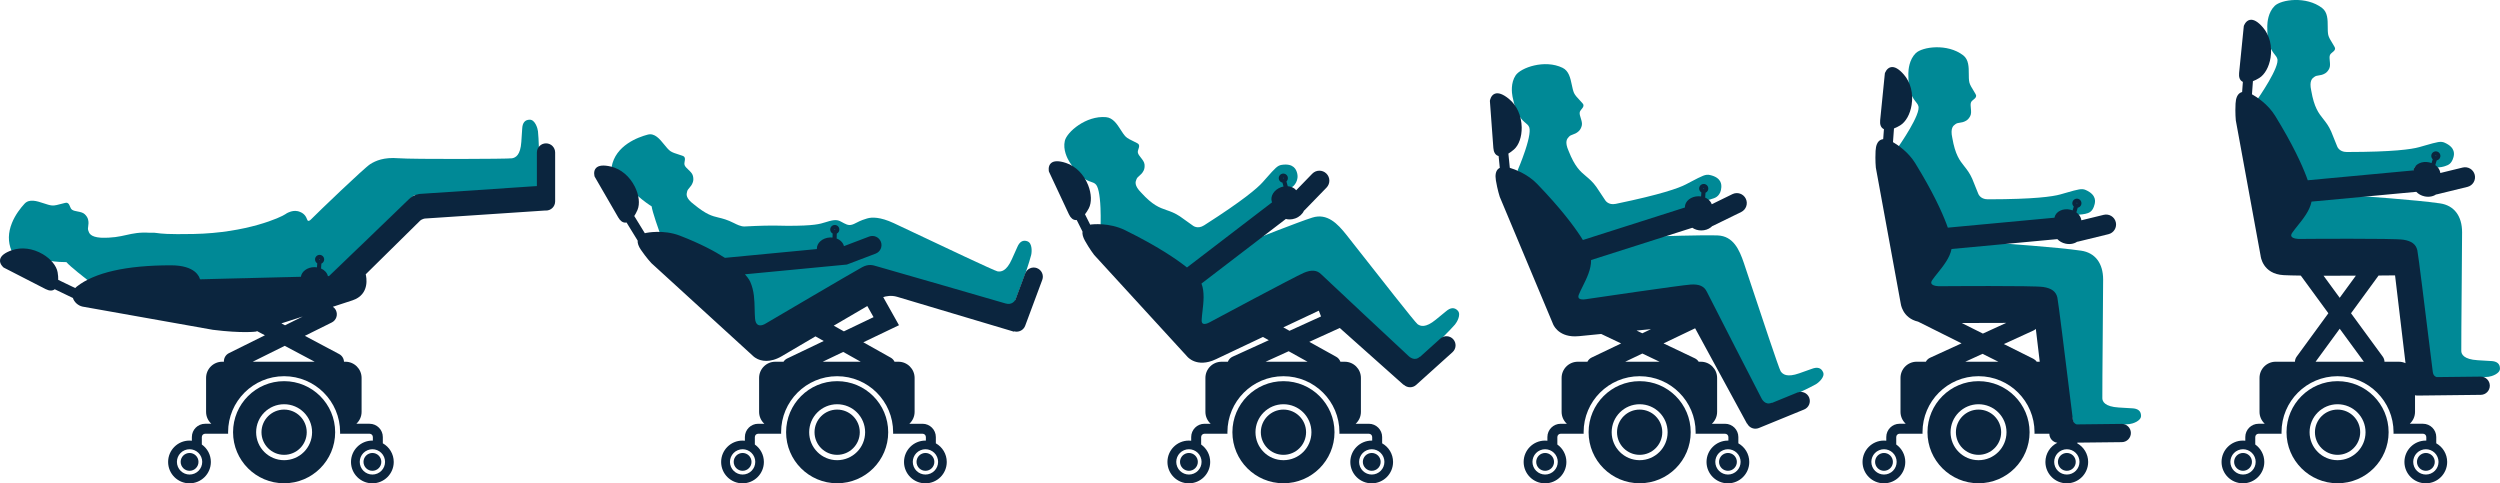
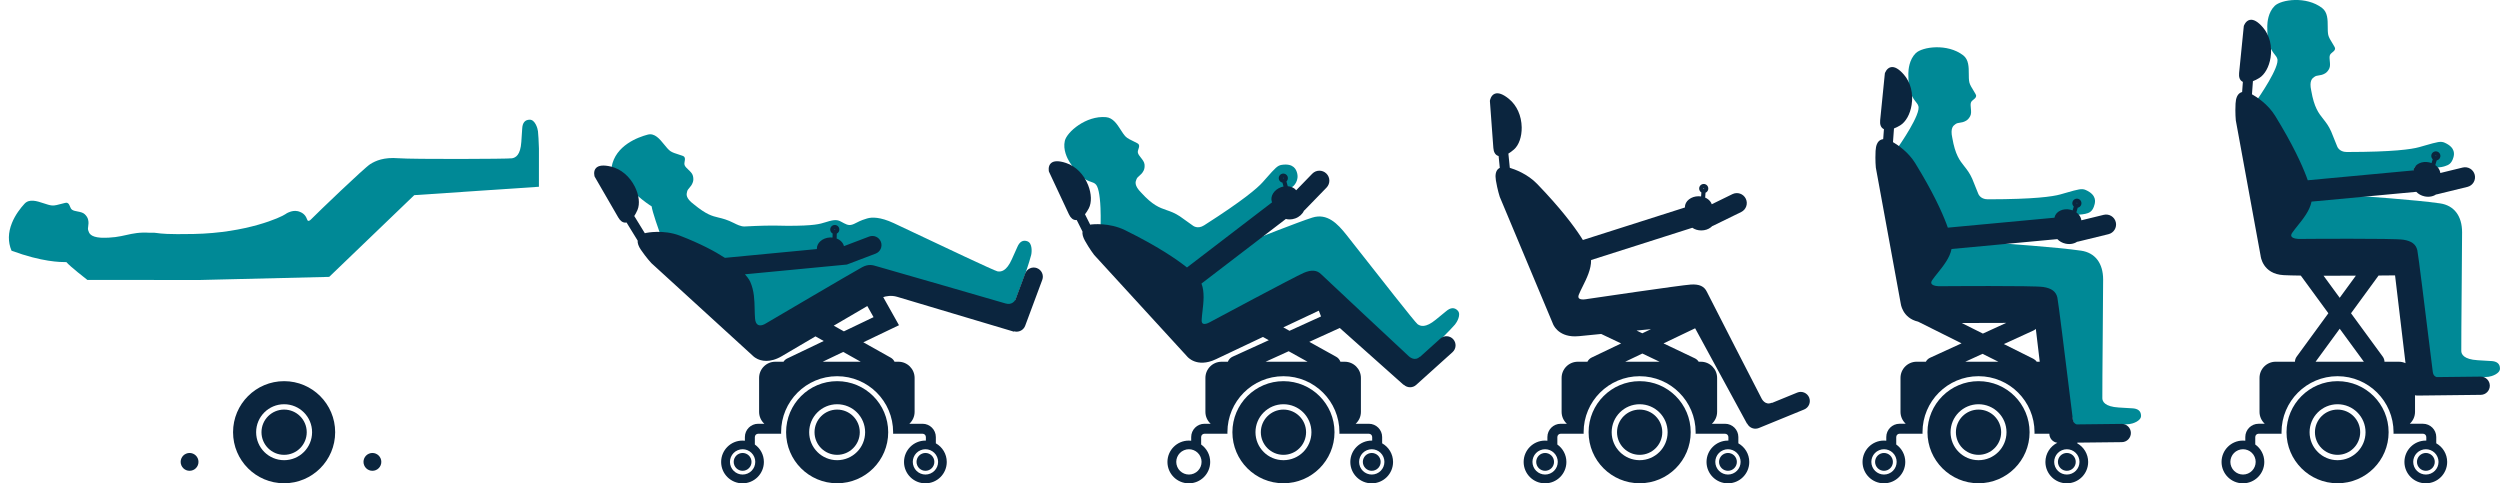
<svg xmlns="http://www.w3.org/2000/svg" id="Layer_2" data-name="Layer 2" viewBox="0 0 3012.3 582.37">
  <defs>
    <style>      .cls-1 {        fill: #008996;      }      .cls-2 {        fill: #0b253e;      }    </style>
  </defs>
  <g id="Layer_1-2" data-name="Layer 1">
    <g>
      <g>
        <path class="cls-1" d="M649.23,175.47c-.22-6-.43-11.67-1.02-17.34-.37-3.56-3.51-13.91-9.85-13.91h0c-5.78,0-8.86,3.67-9.15,10.88l-1.06,15.95c-1.07,16.01-6.9,18.9-11.19,19.68-4.75.86-119.62,1.3-136.88-.07-17.67-1.41-27.4,3.02-33.89,7.03-7.15,4.42-63.43,58.49-71.31,66.53-1.43,1.46-2.61,2.09-3.51,1.86-.73-.19-1.04-.9-1.58-2.25-.39-1-.88-2.24-1.79-3.54-2.95-4.23-7.88-5.56-9.31-5.86-3.97-.84-7.27.18-8.86.67-1.5.46-3.77,1.36-6.13,3.06-4.86,3.46-45.87,22.52-110.47,23.77-31.48.61-39.11-.46-43.66-1.09-2.68-.37-4.45-.62-9.06-.38-12.55-.82-20.25.9-28.41,2.72-8.18,1.83-16.63,3.71-30.79,3.22-12.37-.88-13.91-5.54-14.73-8.04-.07-.21-.14-.41-.2-.59-.62-1.67-.38-3.29-.1-5.16.33-2.25.71-4.79-.18-8.22-.57-2.2-1.87-4.25-3.98-6.27-2.16-2.08-5.53-2.72-8.78-3.34-2.55-.49-4.96-.95-6.49-2.06-1.33-.97-1.97-2.54-2.58-4.06-.72-1.77-1.46-3.6-3.33-4.26-1.04-.37-3.2.19-6.94,1.21-3.63.99-8.17,2.23-11.11,2-3.01-.24-6.56-1.42-10.32-2.67-8.08-2.68-17.25-5.73-23.03.54-4.69,5.08-11.12,13.23-15.14,23.15-4.74,11.69-4.93,22.88-.58,33.25l.08.2.2.08c36.72,13.51,58.49,13.68,65.91,13.68,4.04,4.99,24.25,20.66,25.12,21.34l.13.1,135.12.1,156.08-3.76h.19s102.5-98.48,102.5-98.48l149.73-10.08.47-.03.03-45.74c-.05-1.28-.1-2.55-.14-3.82Z" />
        <g>
-           <path class="cls-2" d="M657.9,172.73c-6.08,0-11,4.92-11,11v40.46l-140.99,9.45c-.3.02-7.35.51-13.34,6.5-5.75,5.75-92.1,88.62-96.15,92.51l-1.34.03c-.89-3.94-3.99-7.28-8.25-9.16l.42-5.87c1.96-.84,3.35-2.79,3.35-5.06,0-3.03-2.47-5.5-5.5-5.5s-5.5,2.47-5.5,5.5c0,2,1.07,3.74,2.67,4.71l-.35,4.82c-.98-.15-1.99-.23-3.03-.23-8.44,0-15.41,5.08-16.35,11.6l-121.58,3.02c-.62-2.75-5.26-16.84-35-16.84-53.71,0-91.89,8.63-113.46,25.64-.7.55-1.32,1.14-1.89,1.74l-20.46-9.83c.1-2.72-.13-5.79-.71-9.15-1.33-7.75-8.18-16.11-17.88-21.82-12.08-7.1-25.67-8.83-37.31-4.73-8.61,3.03-13.38,6.83-14.15,11.3-.91,5.25,4.04,9.34,4.25,9.51l50.63,25.99c2.28,1.17,4.4,1.76,6.28,1.76,1.68,0,3.19-.47,4.47-1.41.07-.05.14-.12.21-.17l21.89,10.52c1.59,5.03,6.23,9.23,11.64,10.41l156.99,27.94c17.66,2.21,30.55,2.76,39.03,2.76,8.4,0,12.49-.54,12.61-.56.07-.02.71-.23,1.82-.58.27.18.55.35.85.51l8.43,4.48-43.32,21.51c-4.03,2-6.28,6.13-6.09,10.35h-1.97c-10.75,0-19.5,8.75-19.5,19.5v40.92c0,5.67,2.44,10.76,6.32,14.33h-7.45c-8.82,0-16,7.18-16,16v4.43c-.94-.1-1.9-.16-2.86-.16-14.22,0-25.75,11.53-25.75,25.75s11.53,25.75,25.75,25.75,25.75-11.53,25.75-25.75c0-8.68-4.3-16.36-10.89-21.02v-8.99c0-2.21,1.79-4,4-4h27.7c-.02-.61-.05-1.21-.05-1.82,0-37.27,30.22-67.49,67.49-67.49s67.49,30.22,67.49,67.49c0,.61-.03,1.22-.05,1.82h35.51c2.21,0,4,1.79,4,4v4.28c-.2,0-.4-.02-.6-.02-14.22,0-25.75,11.53-25.75,25.75s11.53,25.75,25.75,25.75,25.75-11.53,25.75-25.75c0-9.65-5.31-18.05-13.15-22.46v-7.56c0-8.82-7.18-16-16-16h-15.91c3.87-3.57,6.32-8.66,6.32-14.33v-40.92c0-10.75-8.75-19.5-19.5-19.5h-1.7c-.17-3.75-2.26-7.32-5.81-9.21l-41.34-21.98,32.42-16.1c5.44-2.7,7.66-9.3,4.96-14.74-.87-1.75-2.14-3.16-3.65-4.19,10.2-3.31,18.69-6.08,23.66-7.74,21.42-7.14,16.64-28.58,15.92-31.36,3.98-3.92,62.58-61.66,65.21-64.3,2.58-2.57,6.22-2.92,6.24-2.92l144.85-9.66c.31.03.63.05.95.05,6.08,0,11-4.92,11-11v-58.97c0-6.08-4.92-11-11-11ZM385.1,312.11c.28,0,.5.22.5.5,0,.06-.01.12-.04.18l-.94-.07s-.02-.07-.02-.11c0-.28.22-.5.5-.5ZM234.34,570.59c-7.76,3.27-16.7-.37-19.97-8.13-3.27-7.76.37-16.7,8.13-19.97,7.76-3.27,16.7.37,19.97,8.13,3.27,7.76-.37,16.7-8.13,19.97ZM462.77,550.62c3.27,7.76-.37,16.7-8.13,19.97-7.76,3.27-16.7-.37-19.97-8.13s.37-16.7,8.13-19.97c7.76-3.27,16.7.37,19.97,8.13ZM379.13,435.85h-74.63l38.59-19.16,36.04,19.16ZM343.44,391.96l-4.37-2.32c7.94-2.55,16.78-5.4,25.74-8.29l-21.37,10.61Z" />
          <path class="cls-2" d="M342.33,459.27c-33.97,0-61.51,27.54-61.51,61.51s27.54,61.51,61.51,61.51,61.51-27.54,61.51-61.51-27.54-61.51-61.51-61.51ZM342.33,554.49c-18.62,0-33.71-15.09-33.71-33.71s15.09-33.71,33.71-33.71,33.71,15.09,33.71,33.71-15.09,33.71-33.71,33.71Z" />
          <circle class="cls-2" cx="342.33" cy="520.78" r="27.26" />
          <path class="cls-2" d="M444.56,546.64c-5.47,2.3-8.03,8.6-5.73,14.07s8.6,8.03,14.06,5.73c5.47-2.3,8.03-8.6,5.73-14.07s-8.6-8.03-14.07-5.73Z" />
          <path class="cls-2" d="M224.25,546.64c-5.47,2.3-8.03,8.6-5.73,14.07s8.6,8.03,14.07,5.73c5.47-2.3,8.03-8.6,5.73-14.07-2.3-5.47-8.6-8.03-14.07-5.73Z" />
        </g>
      </g>
      <g>
        <path class="cls-1" d="M1238.1,290.77c-5.42-2.01-9.58.35-12.36,7.02l-6.54,14.59c-6.57,14.64-13.04,15.32-17.33,14.57-3.46-.61-66.7-30.55-100.67-46.63-11.51-5.45-20.61-9.76-24.33-11.48-16.42-7.62-26.43-7.28-31.94-5.65l-.41.12c-2.61.77-6.97,2.05-13.32,5.43-6.55,3.5-9.26,2.79-14.29.22-.76-.39-1.46-.78-2.12-1.15-3.9-2.18-6.72-3.76-15.41-1.44-1.67.45-3.14.91-4.55,1.35-7.12,2.24-13.84,4.36-45.63,4.36-23.47-.59-31.82-.19-52,.78h-.13c-4.25.21-9.79-2.61-12.46-3.97l-.15-.07c-8.3-4.21-13.81-5.52-18.67-6.68-7.79-1.86-14.51-3.46-29.91-16.08-9.95-7.41-8.74-12.16-8.08-14.71.06-.22.11-.42.15-.6.38-1.74,1.45-2.98,2.69-4.4,1.49-1.71,3.17-3.66,4.27-7.02.7-2.16.71-4.59.03-7.43-.7-2.91-3.19-5.27-5.6-7.54-1.89-1.79-3.67-3.47-4.36-5.23-.6-1.54-.29-3.2,0-4.81.35-1.88.71-3.82-.51-5.39-.68-.87-2.8-1.56-6.5-2.71-3.6-1.12-8.08-2.52-10.44-4.3-2.41-1.83-4.76-4.73-7.26-7.8-5.37-6.62-11.45-14.12-19.7-11.95-11.61,3.05-39.1,12.96-43.63,39.05l-.04.21.13.17c23.66,31.17,41.91,43.03,48.16,47.03.72,6.39,9.3,30.48,9.67,31.51l.04.12,84.8,74.4v24.96l38.78,28.97.25.19,157.22-81.13,143.88,42.6.45.13,15.93-42.88c.39-1.21.79-2.41,1.18-3.6,1.88-5.71,3.66-11.11,5.08-16.64.89-3.47,1.54-14.26-4.4-16.47Z" />
        <g>
          <path class="cls-2" d="M1249.41,323.04c-5.7-2.12-12.03.78-14.15,6.47l-11.9,31.96c-.12.04-.23.12-.29.24-.14.26-3.57,6.37-11.51,3.92-1.45-.42-145.4-42.16-151.8-43.82-1.04-.27-2.05-.58-3.05-.88-5.25-1.59-10.21-3.1-17.96,1.08-10.28,5.54-116.04,67.75-117.11,68.38-.05.03-4.79,2.83-8.23,1.06-2.1-1.08-3.33-3.68-3.65-7.71-.29-3.68-.37-7.37-.46-11.28-.23-10.79-.48-21.96-5.34-32.98-.08-.19-1.45-3.51-6.33-8.97l122.78-11.74,34.64-13.16c5.68-2.16,8.53-8.51,6.38-14.19-2.16-5.68-8.51-8.53-14.19-6.38l-30.36,11.54c-.95-4.09-4.27-7.45-8.78-9.18l.14-5.88c1.92-.93,3.21-2.95,3.1-5.21h0c-.14-3.03-2.75-5.39-5.75-5.23-1.47.07-2.82.71-3.81,1.79-.99,1.09-1.5,2.49-1.42,3.96.07,1.47.71,2.82,1.79,3.81.33.3.71.54,1.09.75l-.12,4.84c-.99-.1-2-.14-3.04-.09-9.07.43-16.17,6.65-15.82,13.86,0,.04.01.08.01.11l-110.8,10.59c-12.22-7.92-29.67-17.22-54.27-26.74-19.86-7.69-40.43-3.37-40.61-3.33-.08.01-.72.13-1.63.39l-12.73-20.72c1.38-2.1,2.7-4.57,3.9-7.4,3.08-7.23,1.85-17.97-3.22-28.02-6.31-12.51-16.81-21.32-28.81-24.18-8.89-2.11-14.95-1.5-18.02,1.84-3.61,3.92-1.66,10.04-1.58,10.3l28.5,49.27c2.33,4.02,5.22,6.13,8.4,6.13.15,0,.3,0,.44-.01.36-.02.71-.08,1.07-.15l13.4,21.81c-.26,3.17,1.06,6.9,3.96,11.15,6.53,9.55,12.4,15.84,12.49,15.93l122.57,111.93c.13.14,3.27,3.39,9.18,5.04,1.88.52,4.17.91,6.83.91,5.05,0,11.45-1.39,18.97-5.87,7.21-4.3,22.72-13.42,40.26-23.69l9.94,5.58-44.01,21.07c-1.88.9-3.38,2.28-4.45,3.91h-9.9c-10.75,0-19.5,8.75-19.5,19.5v40.92c0,5.67,2.44,10.76,6.32,14.33h-7.45c-8.82,0-16,7.18-16,16v4.43c-.94-.1-1.9-.16-2.86-.16-14.22,0-25.75,11.53-25.75,25.75s11.53,25.75,25.75,25.75,25.75-11.53,25.75-25.75c0-8.68-4.3-16.36-10.89-21.02v-8.99c0-2.21,1.8-4,4-4h27.7c-.02-.61-.05-1.21-.05-1.82,0-37.27,30.22-67.49,67.49-67.49s67.49,30.22,67.49,67.49c0,.61-.03,1.22-.05,1.82h35.51c2.21,0,4,1.79,4,4v4.28c-.2,0-.4-.02-.6-.02-14.22,0-25.75,11.53-25.75,25.75s11.53,25.75,25.75,25.75,25.75-11.53,25.75-25.75c0-9.65-5.31-18.05-13.15-22.46v-7.56c0-8.82-7.18-16-16-16h-15.91c3.87-3.57,6.32-8.66,6.32-14.33v-40.92c0-10.75-8.75-19.5-19.5-19.5h-4.71c-.94-2-2.48-3.75-4.56-4.91l-33.02-18.52,42.97-20.57-19-33.85c3.31-1.1,9.64-2.49,16.71-.39,10.52,3.12,139.25,41.56,140.55,41.95.27.08.54-.07.62-.33.96.26,1.92.39,2.88.39,4.46,0,8.66-2.74,10.31-7.17l20.58-55.26c2.12-5.69-.78-12.03-6.47-14.15ZM1005.49,276.23c.06-.07.18-.15.35-.16,0,0,.02,0,.02,0,.26,0,.49.21.5.48,0,.06,0,.12-.03.18l-.94-.02s-.03-.07-.03-.11c0-.17.07-.29.13-.36ZM900.71,570.59c-7.76,3.27-16.7-.37-19.97-8.13s.37-16.7,8.13-19.97c7.76-3.27,16.7.37,19.97,8.13,3.27,7.76-.37,16.7-8.13,19.97ZM1129.14,550.62c3.27,7.76-.37,16.7-8.13,19.97-7.76,3.27-16.7-.37-19.97-8.13-3.27-7.76.37-16.7,8.13-19.97,7.76-3.27,16.7.37,19.97,8.13ZM991.32,435.85l24.68-11.82,21.07,11.82h-45.75ZM1016.8,399.26l-12.21-6.85c15.05-8.81,29.73-17.39,40.45-23.66l7.52,13.39-35.76,17.12Z" />
          <path class="cls-2" d="M1008.7,459.27c-33.97,0-61.51,27.54-61.51,61.51s27.54,61.51,61.51,61.51,61.51-27.54,61.51-61.51-27.54-61.51-61.51-61.51ZM1008.7,554.49c-18.62,0-33.71-15.09-33.71-33.71s15.09-33.71,33.71-33.71,33.71,15.09,33.71,33.71-15.09,33.71-33.71,33.71Z" />
          <path class="cls-2" d="M1008.7,493.52c-15.06,0-27.26,12.21-27.26,27.26s12.21,27.26,27.26,27.26,27.26-12.21,27.26-27.26-12.21-27.26-27.26-27.26Z" />
          <path class="cls-2" d="M1110.92,546.64c-5.47,2.3-8.03,8.6-5.73,14.07s8.6,8.03,14.07,5.73c5.47-2.3,8.03-8.6,5.73-14.07-2.3-5.47-8.6-8.03-14.07-5.73Z" />
          <path class="cls-2" d="M890.62,546.64c-5.47,2.3-8.03,8.6-5.73,14.07s8.6,8.03,14.06,5.73c5.47-2.3,8.03-8.6,5.73-14.07-2.3-5.47-8.6-8.03-14.06-5.73Z" />
        </g>
      </g>
      <g>
        <path class="cls-1" d="M1756.54,374.34c-3.95-4.22-8.73-3.97-14.2.76l-12.37,10.13c-12.42,10.16-18.51,7.88-22.02,5.28-2.82-2.09-46.02-57.13-69.22-86.7-7.86-10.02-14.08-17.93-16.63-21.14-10.31-12.93-22.82-26.24-40.94-20.47-17.45,5.55-69.86,26.37-70.38,26.57l-.05.02-54.8,37.41,75.6-71.95c1.33.59,6.44,2.66,8.74.77,1.14-.94,1.41-2.64.79-5.05l-.43-1.68q-1.63-6.29-.27-7.43c.17-.14.35-.29.54-.46,3.79-3.33,3.81-8.33,3.41-11.3l1.25,1.8-.16.26.66.4h0s1.99,1.2,1.99,1.2l-.83-1.19c2.57-.71,7.88-4.71,11.18-7.35.08-.06,7.47-6.59,4.25-16.6-.89-2.75-3.59-11.14-18.17-8.99-5.22.77-7.82,3.7-18.75,16.06-1.31,1.49-2.75,3.11-4.33,4.88-6.44,7.24-23.75,22.04-69.64,51.37l-.92.59c-7.88,5.04-13.47.41-13.74.18l-15.41-11c-6.22-4.12-11.24-5.86-16.1-7.54-8.55-2.96-16.63-5.76-30.52-21-8.77-8.77-6.88-13.29-5.87-15.72.09-.21.17-.4.23-.58.63-1.67,1.87-2.73,3.3-3.97,1.72-1.48,3.67-3.16,5.25-6.33,1.01-2.03,1.37-4.44,1.1-7.34-.27-2.98-2.39-5.67-4.45-8.27-1.61-2.04-3.13-3.97-3.55-5.8-.37-1.61.17-3.21.7-4.76.62-1.81,1.26-3.68.27-5.4-.55-.96-2.55-1.95-6.04-3.62-3.4-1.63-7.63-3.66-9.7-5.77-2.12-2.16-4.03-5.13-6.04-8.28-4.33-6.77-9.24-14.43-17.67-15.17-23.94-2.09-47.13,17.84-49.6,28.6-2.45,10.72,3.09,21.26,5.58,25.29,11.82,19.13,20.5,22.15,26.24,24.16,1.96.68,3.51,1.23,4.75,2.29,3.48,2.26,5.71,12.3,6.42,29.03.55,12.74,0,24.95,0,25.07v.28s101.32,69.86,101.32,69.86l-14.09,9.62-.4.28,35.52,54.61.25.38,146.53-75.62,109.91,102.61,33.41-31.24c.9-.91,1.79-1.81,2.68-2.71,4.23-4.27,8.23-8.3,11.97-12.6,2.35-2.71,7.75-12.07,3.42-16.7Z" />
        <g>
          <path class="cls-2" d="M1751.05,408.76c-4.07-4.51-11.02-4.88-15.54-.81l-24.36,21.94c-.18-.08-.4-.06-.55.08-6.22,5.8-12.69-.36-12.97-.63-1.01-.94-100.78-93.94-105.61-98.78-5.25-5.25-11.76-5.8-21.12-1.79-10.74,4.6-110.75,58.15-111.79,58.71-.07.04-6.63,4.18-9.67,2.44-1.09-.62-1.6-2.01-1.53-4.13.12-3.23.55-6.95,1.01-10.88,1.23-10.5,2.7-23.09-1.23-33.25l101.67-77.84c1.42.38,2.93.58,4.5.58,2.19,0,4.48-.38,6.74-1.2,5.01-1.8,8.78-5.31,10.55-9.27.38-.31.76-.64,1.11-1l26.12-26.9c4.62-4.75,4.5-12.35-.25-16.97-4.75-4.62-12.35-4.51-16.97.25l-19.35,19.93c-2.28-2.84-5.98-4.58-10.17-4.88l-1.59-5.67c1.56-1.45,2.2-3.76,1.44-5.89h0c-1.03-2.85-4.19-4.34-7.04-3.32-2.85,1.02-4.34,4.18-3.32,7.04.67,1.88,2.27,3.15,4.1,3.52l1.31,4.66c-.98.19-1.95.46-2.93.81-8.54,3.07-13.51,11.09-11.07,17.89.05.14.11.27.17.41l-102.5,78.48c-12.66-10.09-35.54-25.68-74.61-44.96-19.1-9.43-39.97-6.96-40.15-6.93-.09,0-.82.07-1.86.29l-6.26-12.51c1.56-1.97,3.08-4.32,4.53-7.04,3.7-6.94,3.4-17.75-.79-28.2-5.2-13.01-14.9-22.7-26.61-26.58-8.66-2.87-14.76-2.78-18.11.27-3.94,3.59-2.53,9.86-2.46,10.12l24.12,51.55c2.06,4.4,4.92,6.77,8.28,6.86.06,0,.13,0,.19,0,.29,0,.59-.02.89-.06l6.96,13.91c-.43,3.07.58,6.81,3,11.14,5.65,10.09,10.94,16.88,11.02,16.98l112.11,122.41c.12.15,2.95,3.67,8.69,5.84,5.27,1.99,14.09,3.16,26.14-2.64,9.48-4.56,32.63-15.5,56.48-26.75l7.05,3.92-43.62,19.86c-2.74,1.25-4.71,3.47-5.71,6.08h-7.56c-10.75,0-19.5,8.75-19.5,19.5v40.92c0,5.67,2.45,10.76,6.32,14.33h-7.45c-8.82,0-16,7.18-16,16v4.43c-.94-.1-1.9-.16-2.86-.16-14.22,0-25.75,11.53-25.75,25.75s11.53,25.75,25.75,25.75,25.75-11.53,25.75-25.75c0-8.68-4.3-16.36-10.89-21.02v-8.99c0-2.21,1.79-4,4-4h27.7c-.02-.61-.05-1.21-.05-1.82,0-37.27,30.22-67.49,67.49-67.49s67.49,30.22,67.49,67.49c0,.61-.03,1.22-.05,1.82h35.51c2.21,0,4,1.79,4,4v4.28c-.2,0-.4-.02-.6-.02-14.22,0-25.75,11.53-25.75,25.75s11.53,25.75,25.75,25.75,25.75-11.53,25.75-25.75c0-9.65-5.31-18.05-13.15-22.46v-7.56c0-8.82-7.18-16-16-16h-15.91c3.87-3.57,6.32-8.66,6.32-14.33v-40.92c0-10.75-8.75-19.5-19.5-19.5h-5.22c-.86-2.43-2.57-4.58-5.01-5.93l-32.45-18.04,36.68-16.7,76.71,68.34c.1.08.21.13.33.13.06,0,.12-.02.18-.04,2.1,1.97,4.8,2.98,7.51,2.98s5.26-.93,7.36-2.83l43.82-39.47c4.51-4.07,4.88-11.02.81-15.54ZM1545.91,214.94s-.05-.06-.06-.1c-.09-.26.04-.55.3-.64.06-.02.11-.03.17-.03.21,0,.4.13.47.33.02.06.03.12.03.18l-.91.25ZM1438.47,570.59c-7.76,3.27-16.7-.37-19.97-8.13-3.27-7.76.37-16.7,8.13-19.97,7.76-3.27,16.7.37,19.97,8.13,3.27,7.76-.37,16.7-8.13,19.97ZM1666.91,550.62c3.27,7.76-.37,16.7-8.13,19.97-7.76,3.27-16.7-.37-19.97-8.13s.37-16.7,8.13-19.97c7.76-3.27,16.7.37,19.97,8.13ZM1524.97,435.85l27.78-12.64,22.74,12.64h-50.52ZM1553.74,398.59l-7.44-4.13c20.38-9.6,37.71-17.75,42.77-20.13l2.68,6.96-38.02,17.31Z" />
          <path class="cls-2" d="M1546.46,459.27c-33.97,0-61.51,27.54-61.51,61.51s27.54,61.51,61.51,61.51,61.51-27.54,61.51-61.51-27.54-61.51-61.51-61.51ZM1546.46,554.49c-18.62,0-33.71-15.09-33.71-33.71s15.09-33.71,33.71-33.71,33.71,15.09,33.71,33.71-15.09,33.71-33.71,33.71Z" />
          <circle class="cls-2" cx="1546.46" cy="520.78" r="27.26" />
          <path class="cls-2" d="M1648.69,546.64c-5.47,2.3-8.03,8.6-5.73,14.07s8.6,8.03,14.06,5.73c5.47-2.3,8.03-8.6,5.73-14.07-2.3-5.47-8.6-8.03-14.06-5.73Z" />
-           <path class="cls-2" d="M1428.39,546.64c-5.47,2.3-8.03,8.6-5.73,14.07s8.6,8.03,14.07,5.73c5.47-2.3,8.03-8.6,5.73-14.07-2.3-5.47-8.6-8.03-14.07-5.73Z" />
        </g>
      </g>
      <g>
-         <path class="cls-1" d="M2196.72,448.51c-2.29-5.31-6.88-6.68-13.62-4.09l-15.06,5.35c-15.12,5.37-20.09,1.16-22.51-2.47-1.95-2.93-23.99-69.32-35.83-104.99-4.01-12.09-7.18-21.65-8.51-25.53-5.33-15.65-12.6-32.41-31.61-33.11-18.3-.68-74.65,1.19-75.22,1.21h-.06s-77.91,20.24-77.91,20.24l111.95-46.88c.57.65,1.97,2.02,3.43,1.61,1.41-.39,2.29-2.24,2.67-5.66.73-6.46,2.65-6.36,4.87-6.23.82.05,1.67.09,2.49-.17,5.16-1.65,6.94-5.47,7.55-8.16l.9,3.65.61-1.16c.28-.52.87-1.32,1.27-1.35.04,0,.15-.01.33.21,1.24,1.58,5.68.24,12.84-2.16,1.93-.65,8.27-3.5,8.76-13.08.15-2.89.61-11.68-13.78-14.87-5.16-1.14-8.63.68-23.24,8.33-1.76.92-3.68,1.93-5.78,3.02-8.6,4.48-30.04,12.14-83.37,23.2l-1.06.22c-9.18,1.91-12.73-4.42-12.9-4.72l-10.48-15.76c-4.34-6.06-8.42-9.48-12.35-12.78-6.94-5.81-13.49-11.31-21.04-30.49-5.07-11.32-1.7-14.87.12-16.78.15-.16.3-.31.42-.46,1.18-1.34,2.72-1.89,4.5-2.53,2.13-.77,4.55-1.64,7.15-4.05,1.67-1.54,2.86-3.66,3.64-6.47.81-2.89-.22-6.15-1.21-9.31-.78-2.48-1.51-4.82-1.25-6.69.23-1.64,1.31-2.94,2.35-4.2,1.22-1.47,2.48-2.99,2.18-4.95-.17-1.09-1.68-2.73-4.35-5.54-2.59-2.73-5.82-6.14-7.01-8.85-1.21-2.77-1.93-6.23-2.7-9.89-1.64-7.86-3.49-16.78-11.11-20.47-21.65-10.48-50.39-.12-56.53,9.07-6.11,9.14-4.68,20.96-3.79,25.62,4.24,22.08,11.27,28,15.92,31.92,1.59,1.34,2.84,2.39,3.62,3.83,2.45,3.36.95,13.53-4.33,29.41-4.03,12.1-8.88,23.31-8.93,23.43l-.11.25,71.67,104.06-20.23,5.25-.47.12,14.96,63.41.1.44,163.47-21.62,68.53,133.32.21.42,42.01-18.1c1.15-.55,2.29-1.1,3.44-1.64,5.43-2.58,10.55-5.03,15.53-7.82,3.13-1.75,11.38-8.74,8.87-14.56Z" />
        <g>
          <path class="cls-2" d="M1975.65,459.27c-33.97,0-61.51,27.54-61.51,61.51s27.54,61.51,61.51,61.51,61.51-27.54,61.51-61.51-27.54-61.51-61.51-61.51ZM1975.65,554.49c-18.62,0-33.71-15.09-33.71-33.71s15.09-33.71,33.71-33.71,33.71,15.09,33.71,33.71-15.09,33.71-33.71,33.71Z" />
          <circle class="cls-2" cx="1975.65" cy="520.78" r="27.26" />
          <path class="cls-2" d="M2077.88,546.64c-5.47,2.3-8.03,8.6-5.73,14.07s8.6,8.03,14.06,5.73c5.47-2.3,8.03-8.6,5.73-14.07s-8.6-8.03-14.07-5.73Z" />
          <path class="cls-2" d="M1857.58,546.64c-5.47,2.3-8.03,8.6-5.73,14.07s8.6,8.03,14.07,5.73c5.47-2.3,8.03-8.6,5.73-14.07-2.3-5.47-8.6-8.03-14.07-5.73Z" />
          <path class="cls-2" d="M2179.91,479.04c-2.3-5.62-8.72-8.32-14.35-6.02l-30.34,12.41c-.14-.14-.35-.19-.55-.11-7.81,3.36-11.82-4.63-12-4.98-.63-1.22-63.08-122.49-65.99-128.67-3.17-6.72-9.1-9.44-19.27-8.83-11.66.7-123.88,17.28-125.05,17.45-.08.02-7.65,1.69-9.92-.97-.82-.96-.83-2.44-.04-4.4,1.2-3,2.87-6.35,4.63-9.89,4.71-9.47,10.35-20.82,10.09-31.71l122-38.88c2.99,2.08,6.78,3.22,10.79,3.22h0c4.37,0,8.49-1.35,11.59-3.8.54-.43,1.03-.89,1.48-1.36.46-.16.92-.34,1.37-.57l33.67-16.48c5.95-2.91,8.42-10.1,5.5-16.05-2.91-5.95-10.1-8.42-16.05-5.5l-24.95,12.21c-.75-2.2-2.19-4.21-4.28-5.86-1.1-.87-2.33-1.59-3.65-2.17l.42-5.86c.64-.27,1.23-.66,1.73-1.17,1.04-1.04,1.61-2.42,1.61-3.89,0-3.03-2.47-5.5-5.5-5.5-3.03,0-5.5,2.47-5.5,5.5,0,2,1.07,3.74,2.67,4.71l-.35,4.82c-.99-.15-2-.23-3.03-.23h0c-4.37,0-8.49,1.35-11.59,3.8-3.14,2.48-4.87,5.78-4.87,9.3,0,.15.02.29.03.44l-122.97,39.19c-.8-1.3-1.65-2.65-2.6-4.11-8.24-12.67-24.03-33.97-52.45-63.43-11.77-12.2-27.12-17.68-33-19.43l-1.72-17.15c2.16-1.29,4.42-2.95,6.74-4.97,5.92-5.17,9.49-15.37,9.31-26.63-.23-14.01-5.84-26.52-15.4-34.32-7.08-5.77-12.8-7.86-17.02-6.19-4.96,1.96-5.87,8.31-5.91,8.58v.05s4.18,56.71,4.18,56.71h0c.36,4.85,2.19,8.08,5.3,9.36.33.14.67.24,1.03.33l1.42,14.21c-.65.33-1.29.74-1.87,1.26-2.97,2.67-3.92,7.36-2.82,13.95,1.9,11.41,4.59,19.59,4.63,19.71l64.12,153.1c.05.16,5.34,15.07,26.54,15.07,1.62,0,3.34-.09,5.16-.28,5.43-.56,14.91-1.5,26.43-2.62l24.01,11.43-35.49,16.97c-2.32,1.11-4.06,2.93-5.12,5.07h-11.6c-10.75,0-19.5,8.75-19.5,19.5v40.92c0,5.67,2.44,10.76,6.32,14.33h-7.45c-8.82,0-16,7.18-16,16v4.43c-.94-.1-1.9-.16-2.86-.16-14.22,0-25.75,11.53-25.75,25.75s11.53,25.75,25.75,25.75,25.75-11.53,25.75-25.75c0-8.68-4.3-16.36-10.89-21.02v-8.99c0-2.21,1.79-4,4-4h27.7c-.02-.61-.05-1.21-.05-1.82,0-37.27,30.22-67.49,67.49-67.49s67.49,30.22,67.49,67.49c0,.61-.03,1.22-.05,1.82h35.51c2.21,0,4,1.79,4,4v4.28c-.2,0-.4-.02-.6-.02-14.22,0-25.75,11.53-25.75,25.75s11.53,25.75,25.75,25.75,25.75-11.53,25.75-25.75c0-9.65-5.31-18.05-13.15-22.46v-7.56c0-8.82-7.18-16-16-16h-15.91c3.87-3.57,6.32-8.66,6.32-14.33v-40.92c0-10.75-8.75-19.5-19.5-19.5h-2.73c-1.07-1.73-2.63-3.19-4.61-4.13l-37.74-17.96,38.08-18.21,62.4,114.73c.09.17.26.26.44.26,0,0,0,0,0,0,1.92,3.75,5.75,5.99,9.79,5.99,1.39,0,2.8-.26,4.16-.82l54.58-22.33c5.62-2.3,8.32-8.72,6.02-14.35ZM2052.87,226.67c.28,0,.5.22.5.5,0,.07-.02.13-.04.18l-.94-.07s-.02-.07-.02-.11c0-.28.22-.5.5-.5ZM1867.66,570.59c-7.76,3.27-16.7-.37-19.97-8.13-3.27-7.76.37-16.7,8.13-19.97,7.76-3.27,16.7.37,19.97,8.13,3.27,7.76-.37,16.7-8.13,19.97ZM2096.1,550.62c3.27,7.76-.37,16.7-8.13,19.97-7.76,3.27-16.7-.37-19.97-8.13s.37-16.7,8.13-19.97c7.76-3.27,16.7.37,19.97,8.13ZM1999.65,435.85h-41.4l20.65-9.88,20.75,9.88ZM1971.9,398.28c5.88-.56,11.73-1.12,17.4-1.67l-10.43,4.99-6.98-3.32Z" />
        </g>
      </g>
      <g>
        <path class="cls-1" d="M2568.85,491.97l-15.96-.96c-16.91-1.02-19.63-7.32-19.74-10.99-.12-3.78.22-45.5.52-82.31.22-27.49.44-53.45.44-60.93,0-19.63-9.69-32.3-26.57-34.75-29.49-4.28-97.91-8.94-98.64-8.99l-64.62.98,128.19-25.09c.58.69,2.36,2.51,4.37,2.17,1.69-.28,3.04-1.96,4.04-5.01,2.29-7.01,3.41-7.01,5.26-7.01.44,0,.93,0,1.48-.07,4.24-.55,4.98.18,5.11.42.19.36-.22.99-.44,1.25l.68.73,4.35-3.36c2.33,1.51,12.13.36,15.25-.38,4.18-.99,8.93-2.11,11.2-11.33.73-2.8,2.96-11.31-10.5-17.35-4.82-2.16-8.58-1.08-24.45,3.47-1.91.55-3.99,1.14-6.27,1.79-9.33,2.65-31.88,5.82-86.34,5.89h-1.09s-.02,0-.04,0c-9.33,0-11.54-6.9-11.65-7.23l-7.08-17.55c-3.03-6.82-6.33-10.98-9.52-15.01-5.62-7.1-10.93-13.8-14.45-34.11-2.68-12.11,1.34-14.91,3.5-16.42.18-.13.36-.25.51-.36,1.43-1.07,3.04-1.3,4.92-1.57,2.25-.32,4.79-.69,7.82-2.52,1.94-1.17,3.54-3,4.88-5.6,1.37-2.66,1.03-6.07.7-9.37-.26-2.59-.51-5.03.12-6.81.55-1.56,1.87-2.61,3.15-3.64,1.49-1.19,3.04-2.43,3.13-4.41.05-1.1-1.1-3.01-3.14-6.3-1.99-3.2-4.46-7.19-5.08-10.08-.63-2.96-.64-6.49-.65-10.23-.02-8.03-.04-17.14-6.75-22.29-19.09-14.64-49.34-10.29-57.2-2.53-7.82,7.72-8.82,19.59-8.89,24.33-.31,22.49,5.38,29.7,9.15,34.47,1.29,1.63,2.3,2.92,2.77,4.48,4.21,9.26-23.38,48.67-23.65,49.07l-.16.23,49.62,117.42-8.5.13-6.02,80.05-.04.53,143.8,2,32.75,135.7,45.67-.25c1.27-.06,2.54-.11,3.8-.17,6.01-.26,11.68-.5,17.35-1.13,3.56-.39,13.89-3.6,13.85-9.93-.03-5.78-3.72-8.84-10.94-9.09Z" />
        <g>
          <path class="cls-2" d="M2383.97,459.27c-33.97,0-61.51,27.54-61.51,61.51s27.54,61.51,61.51,61.51,61.51-27.54,61.51-61.51-27.54-61.51-61.51-61.51ZM2383.97,554.49c-18.62,0-33.71-15.09-33.71-33.71s15.09-33.71,33.71-33.71,33.71,15.09,33.71,33.71-15.09,33.71-33.71,33.71Z" />
          <path class="cls-2" d="M2383.97,493.52c-15.06,0-27.26,12.21-27.26,27.26s12.21,27.26,27.26,27.26,27.26-12.21,27.26-27.26-12.21-27.26-27.26-27.26Z" />
          <path class="cls-2" d="M2486.2,546.64c-5.47,2.3-8.03,8.6-5.73,14.07s8.6,8.03,14.07,5.73c5.47-2.3,8.03-8.6,5.73-14.07-2.3-5.47-8.6-8.03-14.07-5.73Z" />
          <path class="cls-2" d="M2265.9,546.64c-5.47,2.3-8.03,8.6-5.73,14.07s8.6,8.03,14.06,5.73c5.47-2.3,8.03-8.6,5.73-14.07-2.3-5.47-8.6-8.03-14.06-5.73Z" />
          <path class="cls-2" d="M2556.55,510.76s-.08,0-.13,0l-54.23.61c-3.81-1.39-4.31-4.45-4.61-6.31-.15-.94-1.7-13.49-3.84-30.85-5.11-41.48-13.67-110.9-14.77-115.68-1.66-7.24-6.88-11.17-16.94-12.74-11.56-1.81-120.63-.95-125.27-.91-.11,0-7.84.01-9.48-3.07-.59-1.11-.29-2.56.9-4.31,1.82-2.67,4.16-5.59,6.64-8.68,6.62-8.24,14.56-18.12,16.63-28.81l127.49-11.89c2.48,2.67,5.93,4.6,9.85,5.45,1.47.32,2.95.48,4.4.48,2.76,0,5.41-.58,7.74-1.71.62-.3,1.19-.65,1.74-1.01.49-.06.98-.14,1.46-.26l36.42-8.9c6.44-1.57,10.38-8.07,8.81-14.51-1.57-6.44-8.07-10.38-14.51-8.81l-26.98,6.59c-.26-2.31-1.24-4.58-2.93-6.64-.89-1.08-1.94-2.05-3.1-2.9l1.67-5.64c.68-.13,1.34-.38,1.94-.76,1.24-.79,2.09-2.02,2.41-3.45.31-1.44.05-2.91-.74-4.14-.79-1.24-2.02-2.09-3.45-2.41-1.44-.32-2.91-.05-4.14.74-1.24.79-2.09,2.02-2.41,3.45-.31,1.44-.05,2.91.74,4.14.24.38.54.71.86,1.01l-1.37,4.64c-.94-.35-1.91-.65-2.91-.87-4.28-.94-8.59-.5-12.14,1.23-3.59,1.75-5.99,4.6-6.74,8.04-.03.14-.04.29-.07.43l-128.51,11.99c-.5-1.44-1.05-2.94-1.66-4.57-5.34-14.14-16.21-38.32-37.67-73.17-8.23-13.36-20.7-21.76-26.76-25.29l1.21-16.49c2.35-.89,4.86-2.12,7.49-3.72,6.73-4.07,12-13.5,13.76-24.62,2.19-13.84-1.18-27.13-9.25-36.46-5.97-6.91-11.25-9.95-15.69-9.04-5.22,1.07-7.22,7.17-7.3,7.43l-5.67,56.63c-.48,4.83.76,8.34,3.6,10.13.3.19.62.35.95.5l-.89,12.03c-1.15.13-2.32.45-3.43,1.08-3.47,1.97-5.4,6.35-5.74,13.02-.58,11.55.29,20.12.31,20.24l29.9,163.26c.02.2,1.79,17.91,21.06,22.32l52.31,26.12-37.9,17.36c-2.26,1.04-3.99,2.74-5.08,4.78h-11.08c-10.75,0-19.5,8.75-19.5,19.5v40.92c0,5.67,2.44,10.76,6.32,14.33h-7.45c-8.82,0-16,7.18-16,16v4.43c-.94-.1-1.9-.16-2.86-.16-14.22,0-25.75,11.53-25.75,25.75s11.53,25.75,25.75,25.75,25.75-11.53,25.75-25.75c0-8.68-4.3-16.36-10.89-21.02v-8.99c0-2.21,1.8-4,4-4h27.7c-.02-.61-.05-1.21-.05-1.82,0-37.27,30.22-67.49,67.49-67.49s67.49,30.22,67.49,67.49c0,.61-.03,1.22-.05,1.82h17.93s0,.09,0,.13c.06,5.56,4.24,10.1,9.61,10.78-8.51,4.2-14.37,12.97-14.37,23.1,0,14.22,11.53,25.75,25.75,25.75s25.75-11.53,25.75-25.75c0-9.65-5.31-18.05-13.15-22.46v-.8l53.75-.6c6.07-.07,10.94-5.05,10.88-11.12-.07-6.03-4.98-10.88-11-10.88ZM2502.22,244.43c.06-.04.15-.08.27-.08.03,0,.07,0,.11.01.17.04.26.14.31.22.05.08.1.21.07.38-.02.07-.05.12-.08.17l-.9-.27s0-.07,0-.12c.04-.17.14-.26.22-.31ZM2275.99,570.59c-7.76,3.27-16.7-.37-19.97-8.13s.37-16.7,8.13-19.97c7.76-3.27,16.7.37,19.97,8.13,3.27,7.76-.37,16.7-8.13,19.97ZM2450.04,432.31l-35.54-17.74,35.57-16.29c1.11-.51,2.09-1.19,2.94-1.98l4.71,39.56h-3.58c-1.02-1.46-2.4-2.69-4.1-3.54ZM2363.71,389.21c17.85.04,37.41-.04,53.63-.15l-28.12,12.88-25.51-12.74ZM2368.03,435.85l20.78-9.52,19.06,9.52h-39.84ZM2504.42,550.62c3.27,7.76-.37,16.7-8.13,19.97-7.76,3.27-16.7-.37-19.97-8.13-3.27-7.76.37-16.7,8.13-19.97,7.76-3.27,16.7.37,19.97,8.13Z" />
        </g>
      </g>
      <g>
        <path class="cls-1" d="M3001.36,435l-15.96-.96c-16.91-1.02-19.63-7.32-19.74-10.99-.12-3.78.22-45.45.52-82.22.22-27.53.44-53.53.44-61.03,0-19.63-9.69-32.3-26.57-34.75-29.49-4.28-97.91-8.94-98.64-8.99l-64.62.98,128.26-25.1.02.02.26-.07c.3-.08.87-.24,3.68-8.83.54-1.65,1.16-2.61,1.75-2.7.95-.13,2.34,1.85,3.44,3.45,1.38,2,2.69,3.88,4.13,3.66,6.23-.98,7.53-.15,7.54-.15h0s.47.48.47.48l3.34-6.05c4.01.67,12.46-.18,15.23-1.18.43-.16.88-.3,1.32-.45,3.64-1.19,7.76-2.54,10.03-10.76.73-2.8,2.96-11.32-10.5-17.35-4.82-2.16-8.58-1.08-24.45,3.47-1.91.55-3.99,1.14-6.27,1.79-9.33,2.65-31.87,5.82-86.34,5.89h-1.09s-.03,0-.04,0c-9.33,0-11.54-6.9-11.65-7.23l-7.08-17.55c-3.03-6.82-6.33-10.98-9.52-15.01-5.62-7.1-10.93-13.8-14.45-34.11-2.68-12.11,1.34-14.91,3.5-16.41.18-.13.36-.25.51-.36,1.43-1.07,3.04-1.3,4.92-1.57,2.25-.32,4.79-.69,7.82-2.52,1.94-1.17,3.54-3,4.88-5.6,1.37-2.66,1.03-6.07.7-9.37-.26-2.59-.51-5.03.12-6.81.55-1.56,1.87-2.61,3.15-3.64,1.49-1.19,3.04-2.43,3.13-4.41.05-1.1-1.1-3.01-3.14-6.3-1.99-3.2-4.47-7.19-5.08-10.08-.63-2.96-.64-6.49-.65-10.23-.02-8.03-.04-17.14-6.75-22.29-19.09-14.64-49.33-10.29-57.2-2.53-7.82,7.72-8.82,19.59-8.89,24.33-.31,22.48,5.38,29.7,9.15,34.47,1.29,1.63,2.3,2.92,2.77,4.48,4.21,9.26-23.38,48.67-23.65,49.07l-.16.23,49.62,117.42-8.5.13-6.02,80.05-.04.53,143.8,2,32.75,135.7,45.67-.25c1.27-.06,2.54-.11,3.8-.17,6.01-.26,11.68-.5,17.35-1.13,3.56-.39,13.89-3.6,13.85-9.93-.03-5.78-3.72-8.84-10.94-9.08Z" />
        <g>
          <path class="cls-2" d="M2816.58,459.27c-33.97,0-61.51,27.54-61.51,61.51s27.54,61.51,61.51,61.51,61.51-27.54,61.51-61.51-27.54-61.51-61.51-61.51ZM2816.58,554.49c-18.62,0-33.71-15.09-33.71-33.71s15.09-33.71,33.71-33.71,33.71,15.09,33.71,33.71-15.09,33.71-33.71,33.71Z" />
          <circle class="cls-2" cx="2816.58" cy="520.78" r="27.26" />
          <path class="cls-2" d="M2918.81,546.64c-5.47,2.3-8.03,8.6-5.73,14.07s8.6,8.03,14.06,5.73c5.47-2.3,8.03-8.6,5.73-14.07-2.3-5.47-8.6-8.03-14.06-5.73Z" />
-           <path class="cls-2" d="M2698.51,546.64c-5.47,2.3-8.03,8.6-5.73,14.07s8.6,8.03,14.07,5.73c5.47-2.3,8.03-8.6,5.73-14.07-2.3-5.47-8.6-8.03-14.07-5.73Z" />
          <path class="cls-2" d="M2989.06,453.78s-.08,0-.13,0l-53.05.6c-3.78-1.4-4.27-4.44-4.57-6.29-.15-.94-1.7-13.48-3.84-30.84-5.11-41.48-13.67-110.91-14.77-115.69-1.66-7.24-6.88-11.17-16.94-12.74-11.56-1.81-120.63-.95-125.27-.91-.13,0-7.84.01-9.48-3.07-.59-1.11-.29-2.56.9-4.31,1.82-2.67,4.16-5.59,6.64-8.68,6.65-8.27,14.62-18.2,16.66-28.93l126.24-11.78c2.48,2.67,5.93,4.6,9.85,5.45,1.47.32,2.95.48,4.4.48,2.76,0,5.41-.58,7.74-1.71.62-.3,1.19-.65,1.74-1.01.49-.06.98-.14,1.46-.26l36.42-8.9c6.44-1.57,10.38-8.07,8.81-14.51-1.57-6.44-8.07-10.38-14.51-8.81l-26.98,6.59c-.26-2.31-1.24-4.58-2.93-6.64-.89-1.08-1.94-2.05-3.1-2.9l1.67-5.64c2.1-.4,3.86-2.01,4.35-4.22.65-2.96-1.23-5.9-4.2-6.55-2.97-.65-5.9,1.23-6.55,4.2-.43,1.95.25,3.88,1.6,5.17l-1.37,4.63c-.94-.35-1.91-.65-2.91-.87-4.28-.94-8.59-.5-12.14,1.23-3.59,1.75-5.99,4.6-6.74,8.04-.03.14-.04.29-.07.43l-127.32,11.88c-.49-1.41-1.02-2.88-1.62-4.46-5.34-14.14-16.21-38.32-37.67-73.17-8.8-14.3-22.47-22.91-27.94-25.96l1.16-15.82c2.35-.89,4.86-2.12,7.49-3.72,6.73-4.07,12-13.5,13.76-24.62,2.19-13.84-1.18-27.13-9.25-36.46-5.97-6.91-11.26-9.95-15.69-9.04-5.22,1.07-7.22,7.17-7.3,7.43l-5.67,56.63c-.48,4.83.76,8.34,3.6,10.13.3.19.62.35.95.5l-.9,12.26c-.74.18-1.48.45-2.19.86-3.47,1.97-5.4,6.35-5.74,13.02-.58,11.55.29,20.11.31,20.24l29.9,163.26c.02.22,2.18,21.9,27.83,23.24,4.74.25,11.93.42,20.58.53l33.22,45.39-38.16,52.23c-1.36,1.87-2.05,4.02-2.11,6.16h-23.19c-10.75,0-19.5,8.75-19.5,19.5v40.92c0,5.67,2.45,10.76,6.32,14.33h-7.45c-8.82,0-16,7.18-16,16v4.43c-.94-.1-1.9-.16-2.86-.16-14.22,0-25.75,11.53-25.75,25.75s11.53,25.75,25.75,25.75,25.75-11.53,25.75-25.75c0-8.68-4.3-16.36-10.89-21.02v-8.99c0-2.21,1.79-4,4-4h27.7c-.02-.61-.05-1.21-.05-1.82,0-37.27,30.22-67.49,67.49-67.49s67.49,30.22,67.49,67.49c0,.61-.03,1.22-.05,1.82h35.51c2.21,0,4,1.79,4,4v4.28c-.2,0-.4-.02-.6-.02-14.22,0-25.75,11.53-25.75,25.75s11.53,25.75,25.75,25.75,25.75-11.53,25.75-25.75c0-9.65-5.31-18.05-13.15-22.46v-7.56c0-8.82-7.18-16-16-16h-15.91c3.87-3.57,6.32-8.66,6.32-14.33v-20.04c.93.26,1.9.4,2.91.4.04,0,.08,0,.13,0l76.2-.86c6.07-.07,10.94-5.05,10.88-11.12-.07-6.03-4.98-10.88-11-10.88ZM2935,187.38s.07,0,.11.01c.27.06.44.33.38.6-.01.06-.04.12-.07.17l-.9-.27s0-.08,0-.12c.05-.23.26-.39.49-.39ZM2708.59,570.59c-7.76,3.27-16.7-.37-19.97-8.13-3.27-7.76.37-16.7,8.13-19.97,7.76-3.27,16.7.37,19.97,8.13,3.27,7.76-.37,16.7-8.13,19.97ZM2937.03,550.62c3.27,7.76-.37,16.7-8.13,19.97-7.76,3.27-16.7-.37-19.97-8.13s.37-16.7,8.13-19.97c7.76-3.27,16.7.37,19.97,8.13ZM2799.7,332.24c12.83.02,26.41-.02,38.92-.08l-19.48,26.66-19.45-26.58ZM2790.11,435.85l29.05-39.76,29.1,39.76h-58.15ZM2873.12,435.85c-.06-2.15-.75-4.3-2.12-6.17l-38.22-52.23,33.22-45.46c10.54-.08,17.98-.16,19.85-.18l12.6,105.79c-2.45-1.11-5.15-1.74-8.01-1.74h-17.32Z" />
        </g>
      </g>
    </g>
  </g>
</svg>